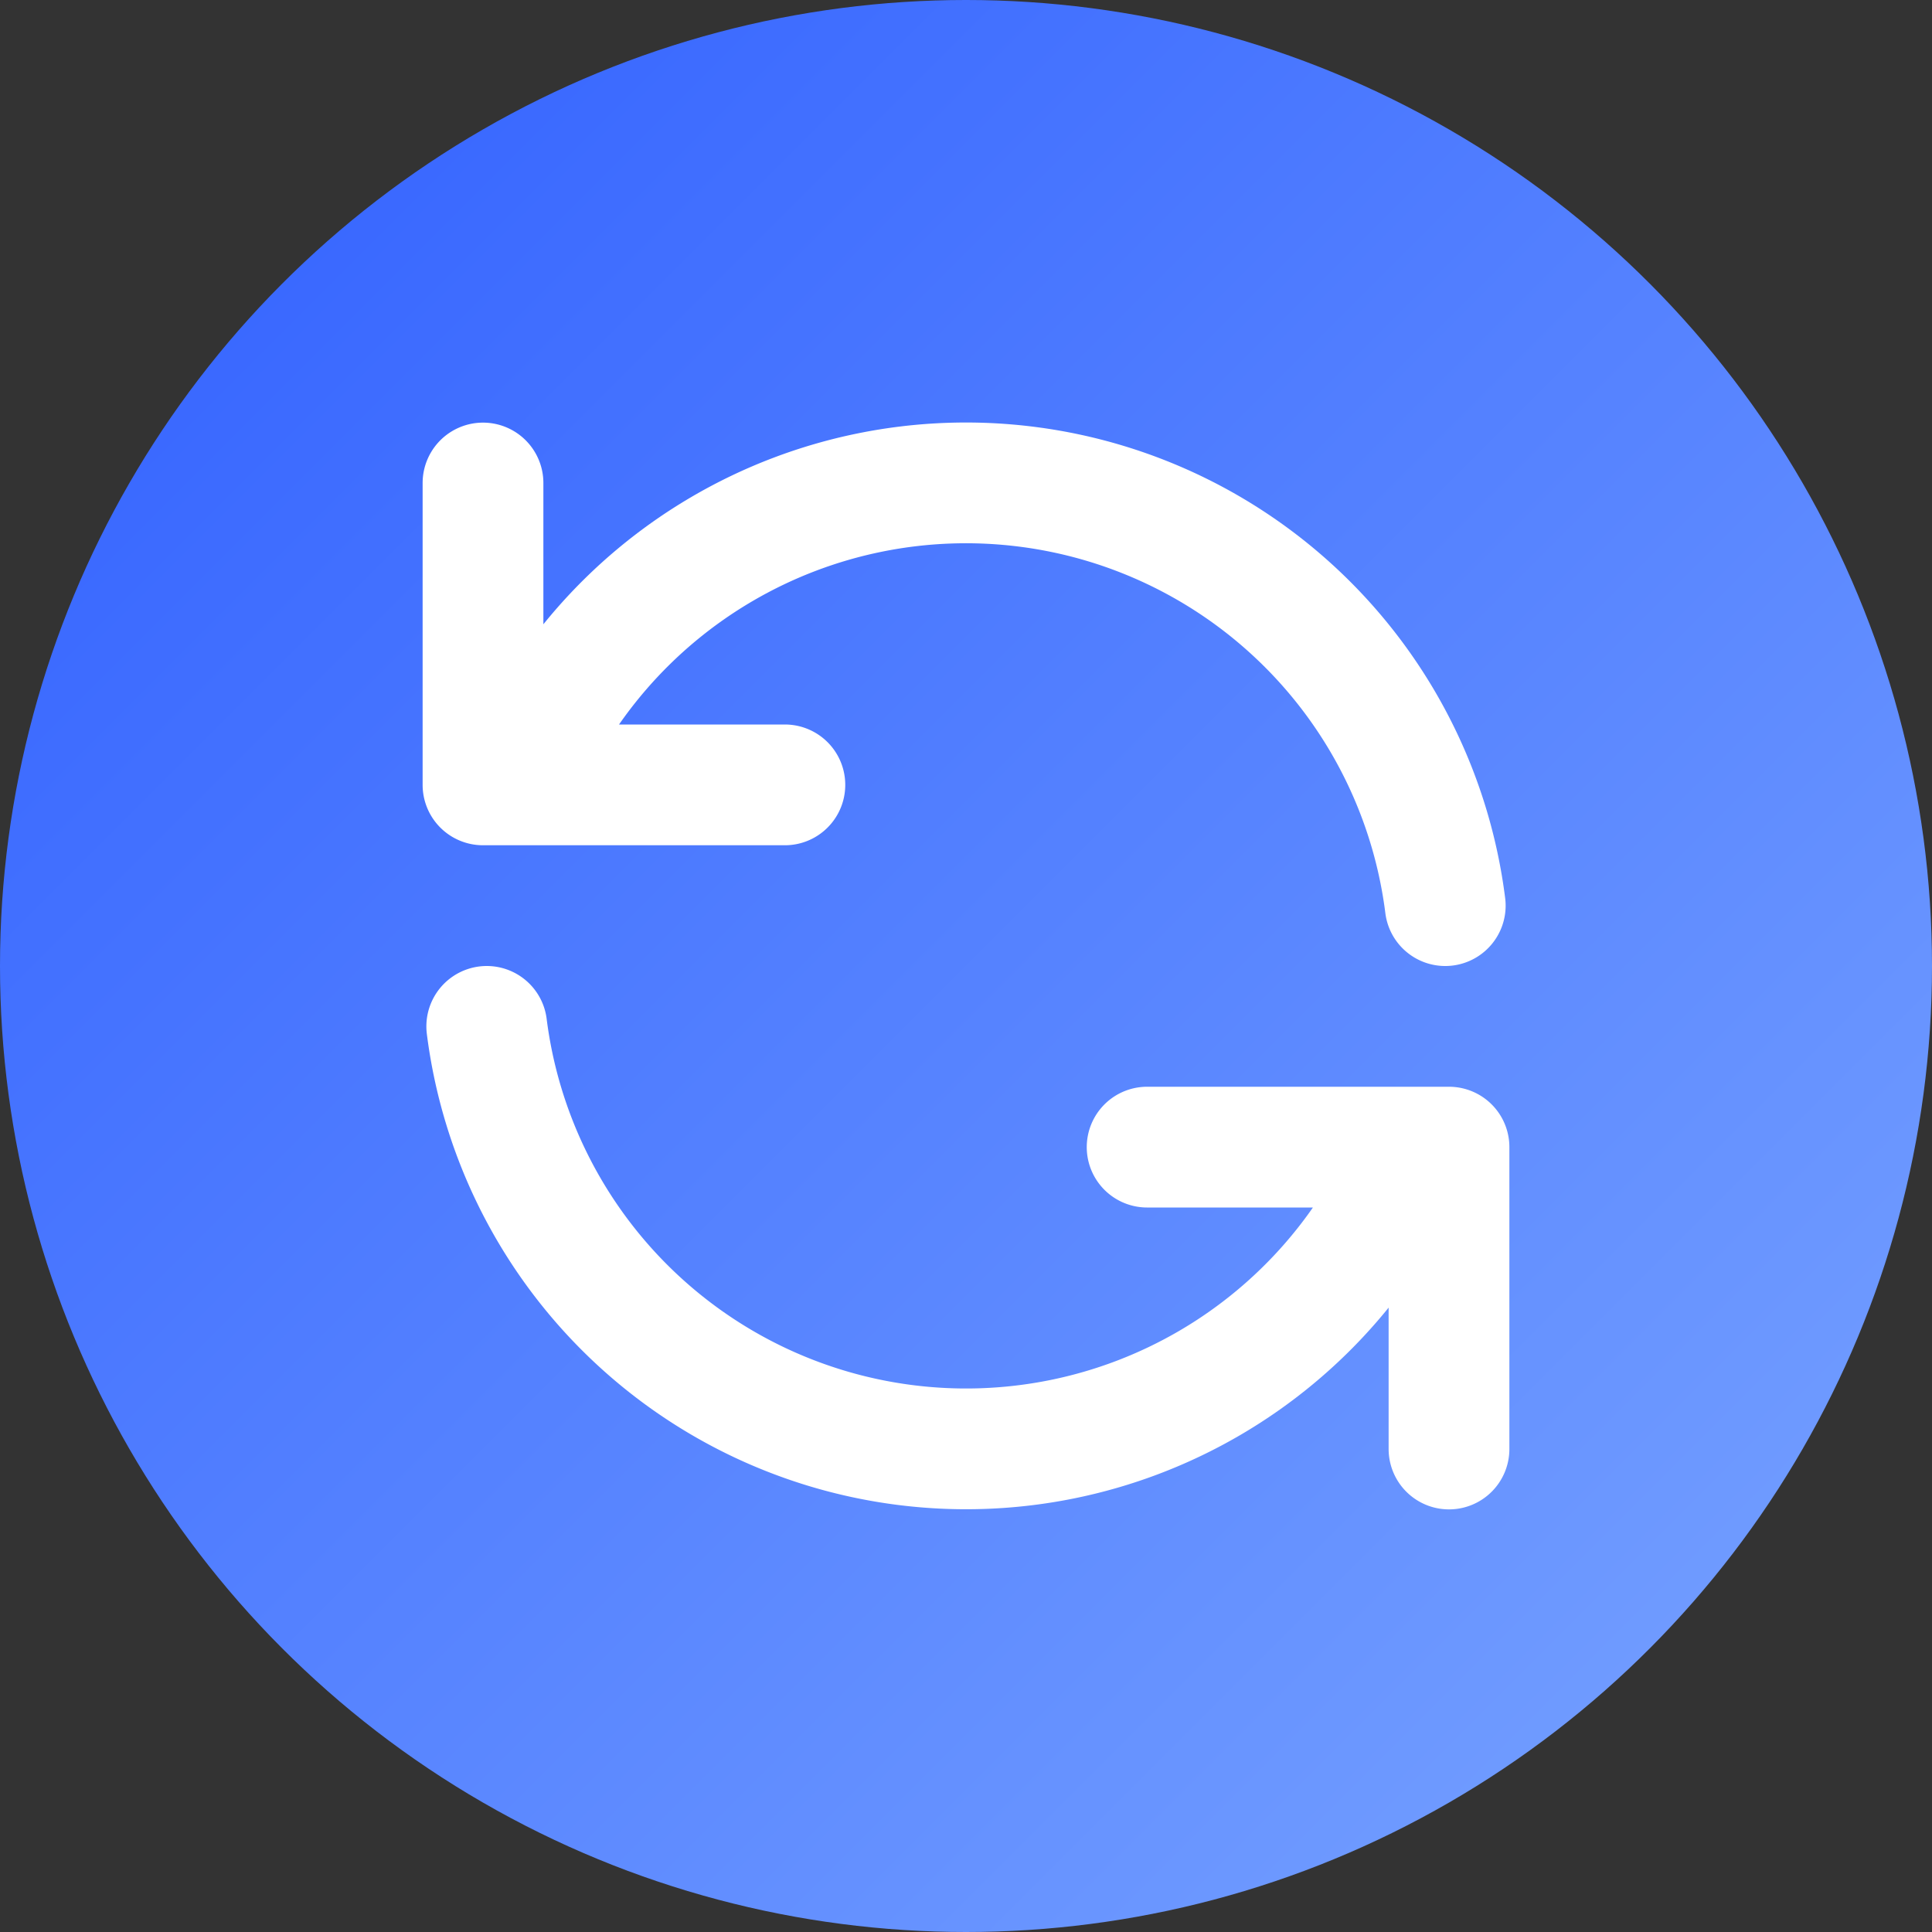
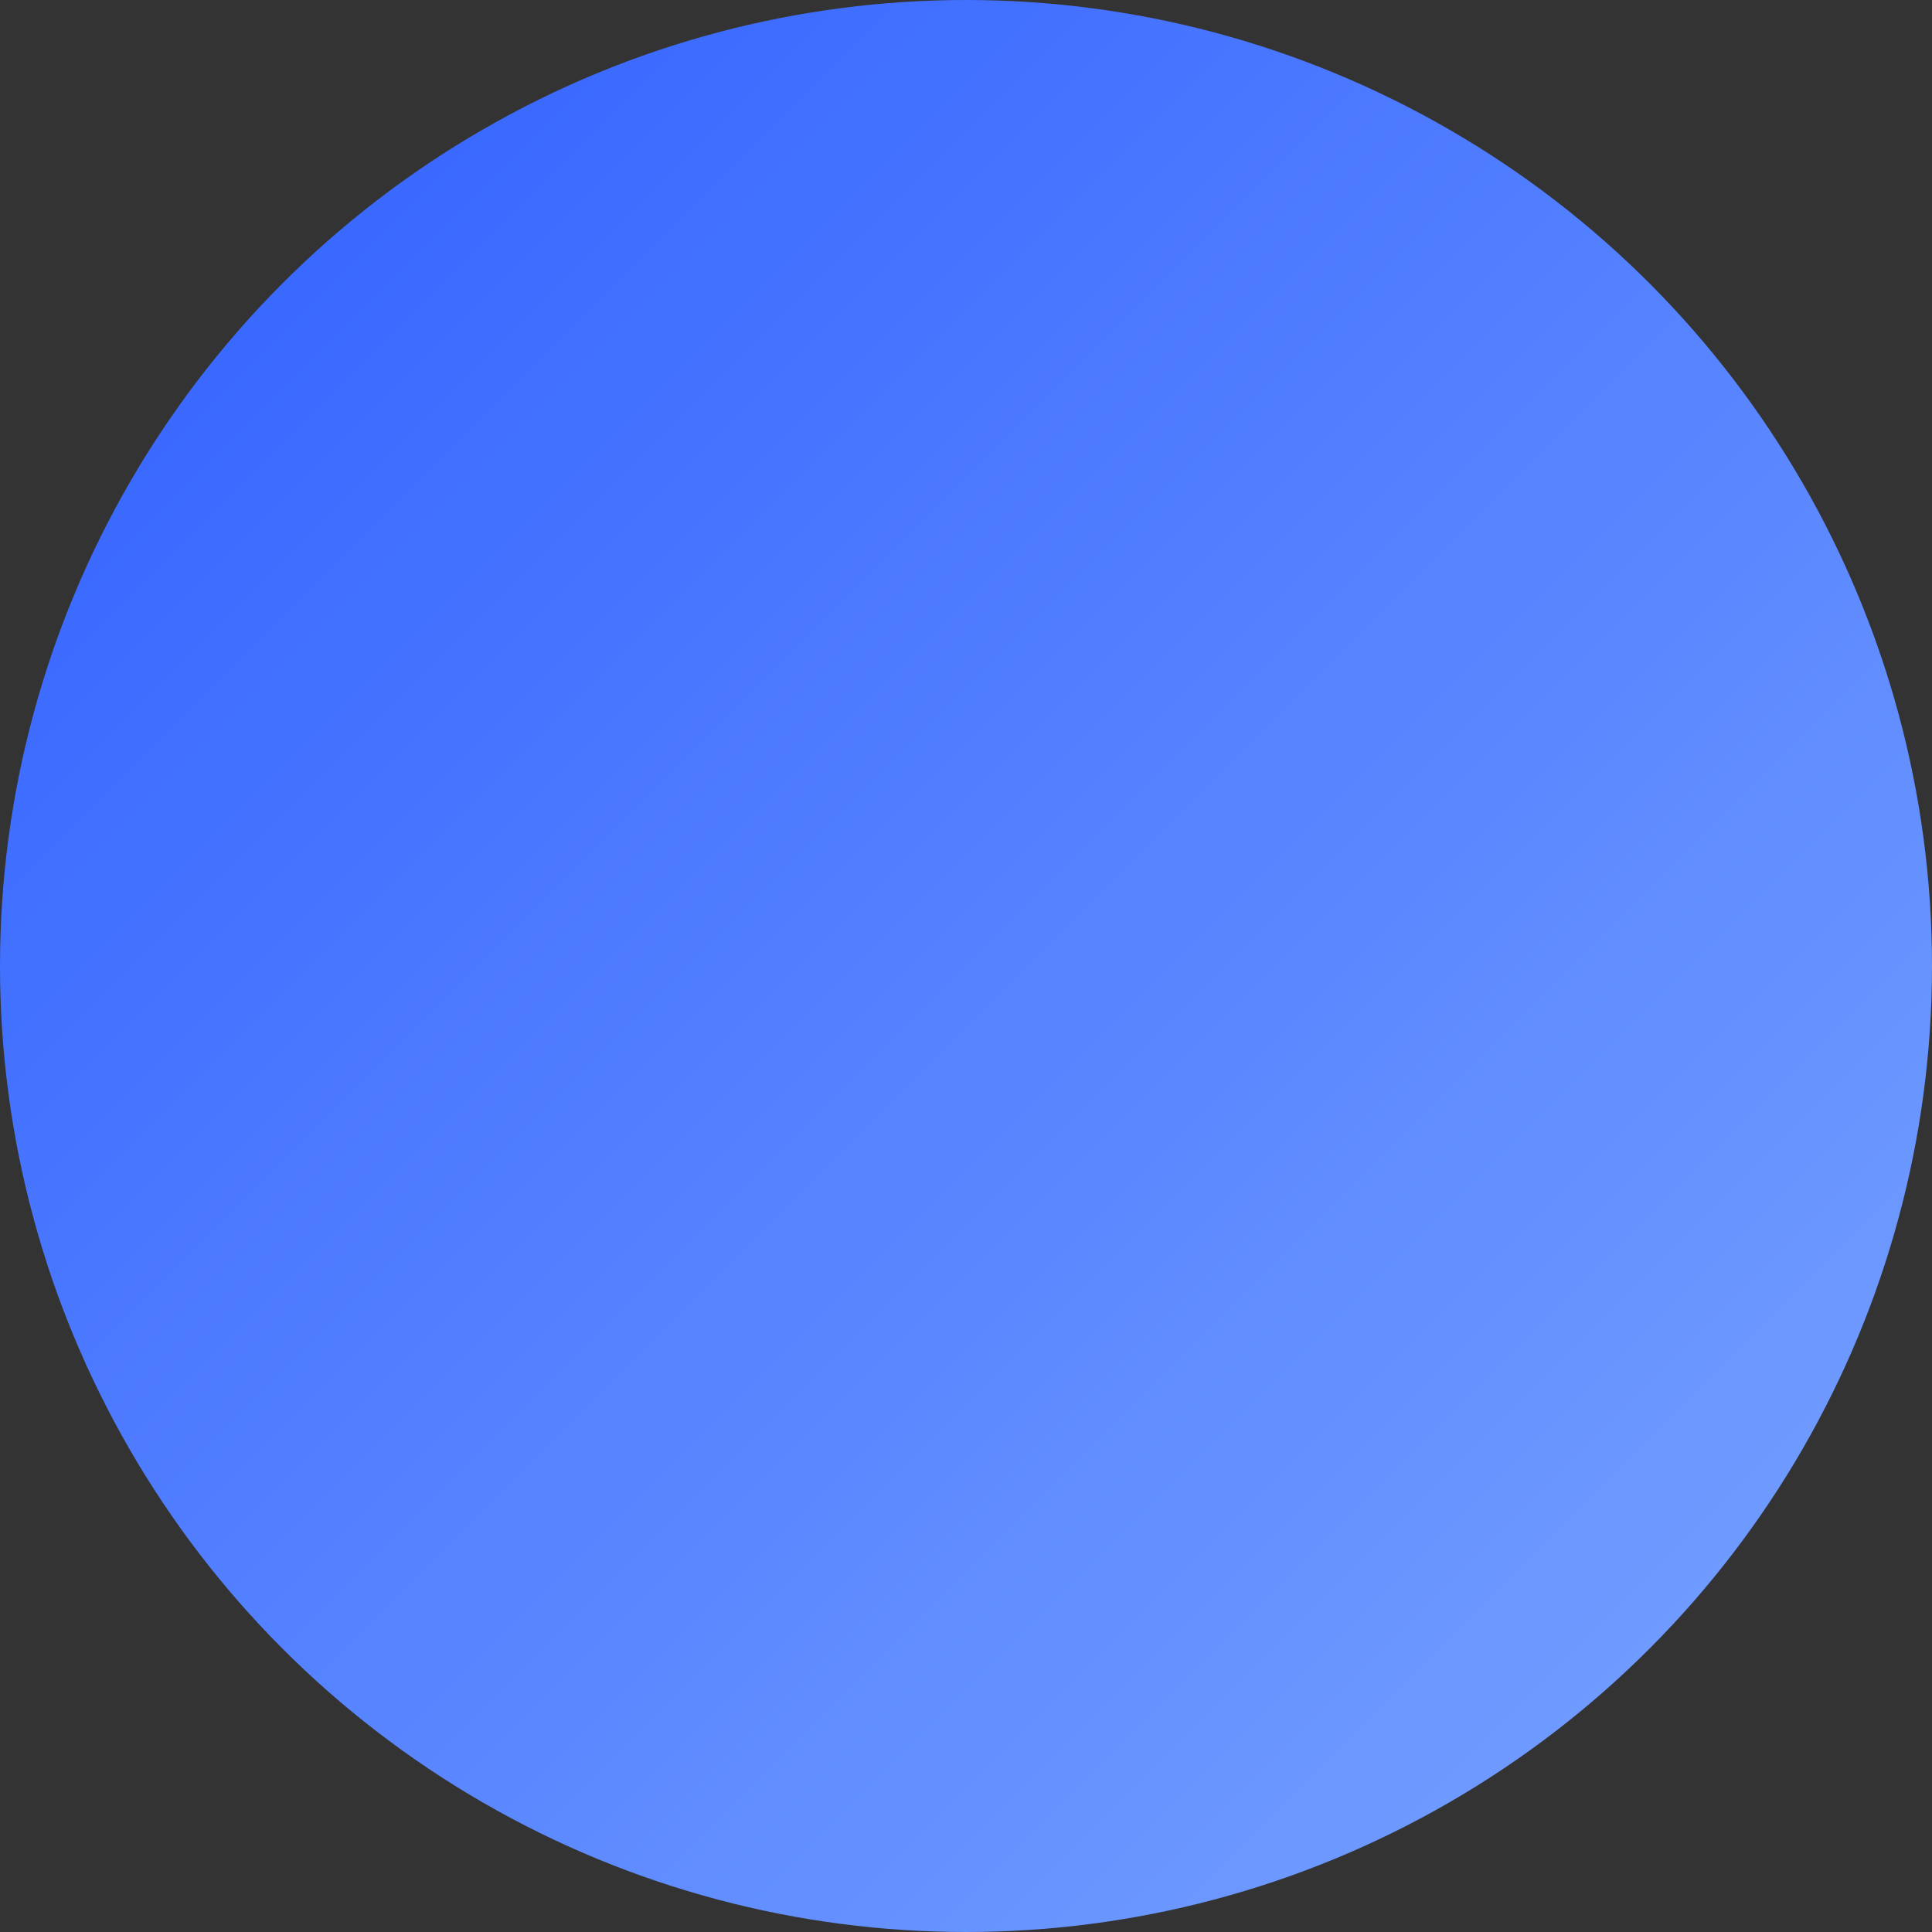
<svg xmlns="http://www.w3.org/2000/svg" viewBox="0 0 32 32">
  <rect x="0" y="0" width="32" height="32" fill="#333333" stroke="none" />
  <defs>
    <linearGradient id="redoGradient" x1="0%" y1="0%" x2="100%" y2="100%">
      <stop offset="0%" style="stop-color:#2F5EFF;stop-opacity:1" />
      <stop offset="100%" style="stop-color:#7AA5FF;stop-opacity:1" />
    </linearGradient>
  </defs>
  <circle cx="16" cy="16" r="16" fill="url(#redoGradient)" />
-   <path d="M8 8v5h.582m15.356 2A8.001 8.001 0 008.582 13m0 0H13m11 11v-5h-.581m0 0a8.003 8.003 0 01-15.357-2m15.357 2H19" stroke="white" stroke-width="2" stroke-linecap="round" stroke-linejoin="round" fill="none" />
</svg>